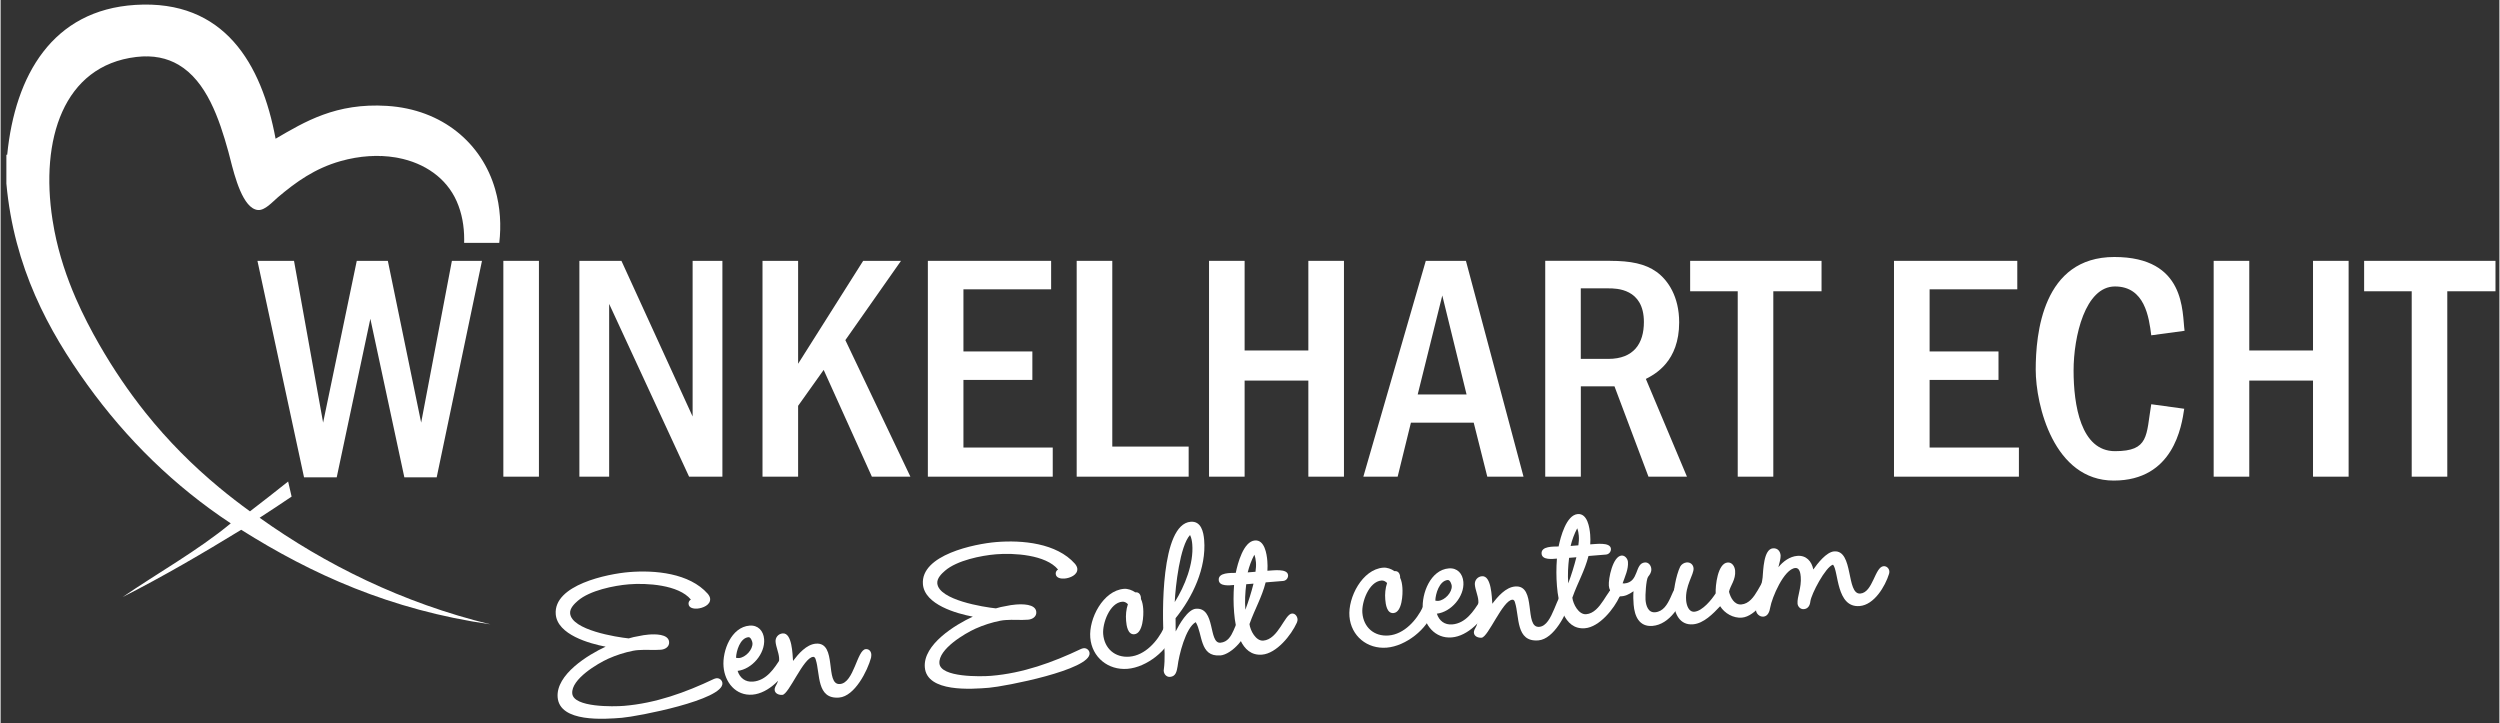
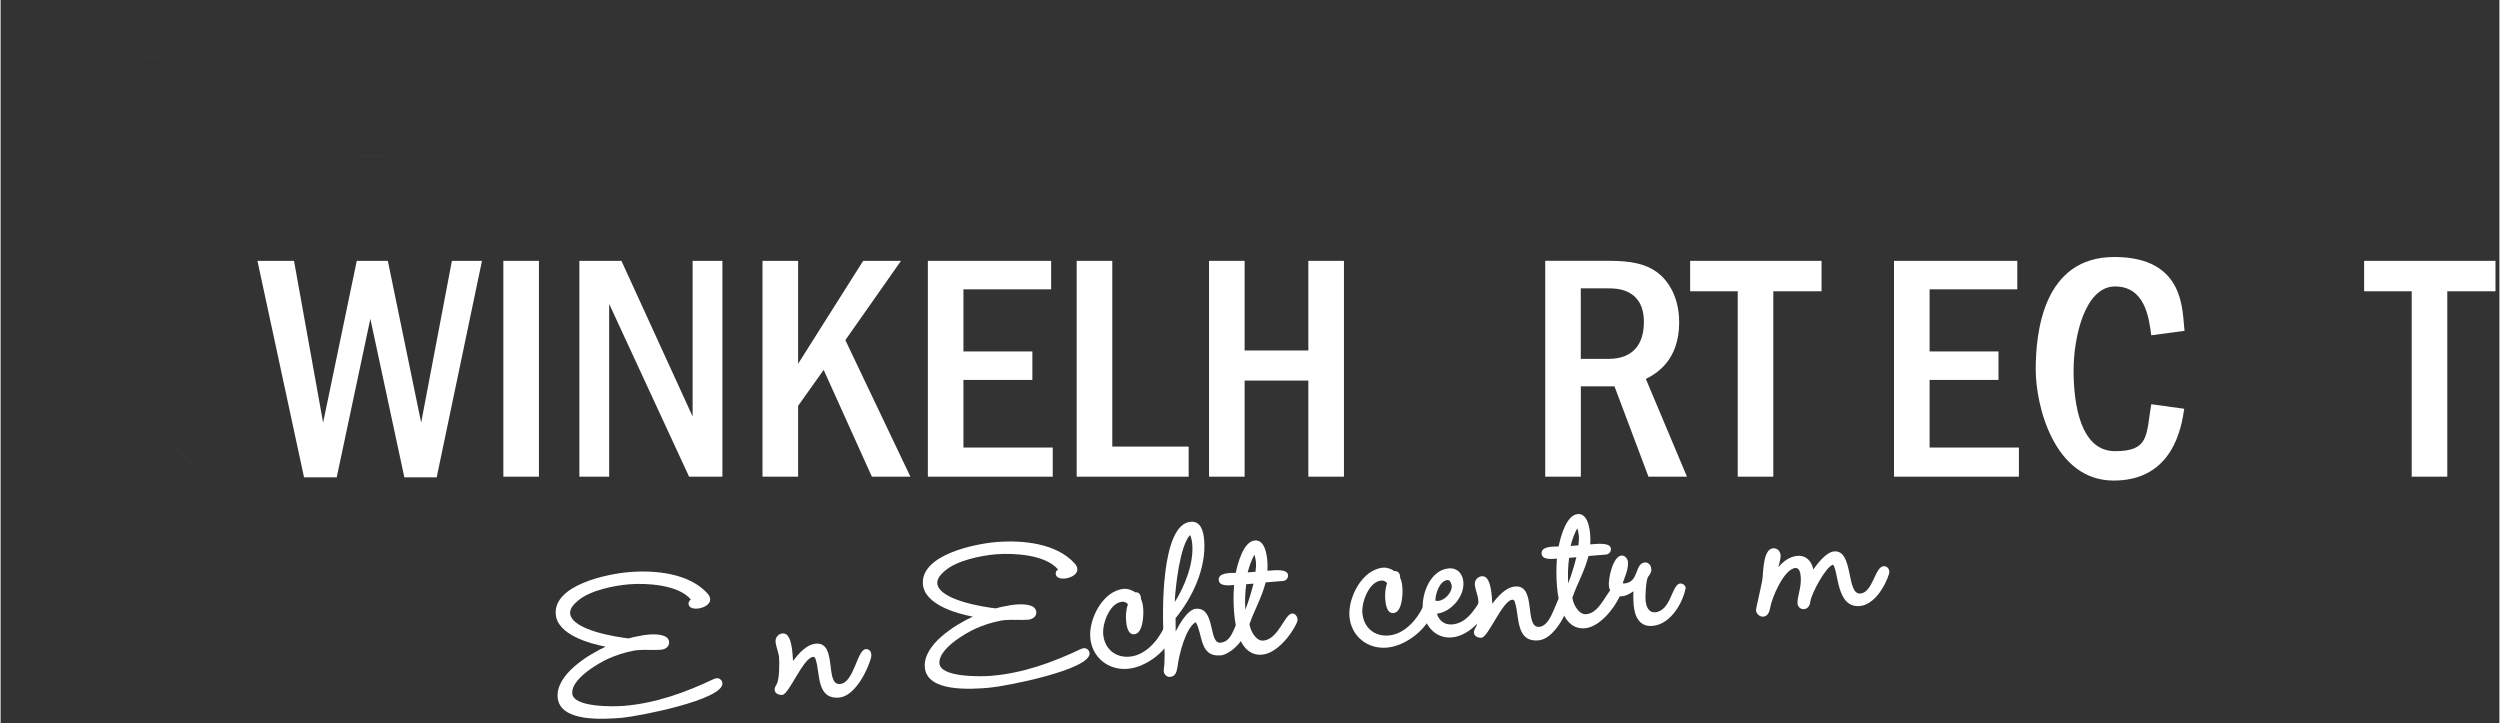
<svg xmlns="http://www.w3.org/2000/svg" id="Laag_1" width="338.7cm" height="98cm" version="1.1" viewBox="0 0 9600.6 2779.2">
  <rect x="0" y="0" width="9600.6" height="2779.2" fill="#333333" stroke="none" />
  <defs>
    <style>
      .st0 {
        fill: #fff;
      }
    </style>
  </defs>
  <g>
    <g>
      <path class="st0" d="M557.2,1586.3c-63.5-79.5-122.8-166.3-177.9-262.1,55.1,95.8,114.3,182.6,177.9,262.1Z" />
      <path class="st0" d="M958.1,1964.6s0,0,0,0c-40.2-29-79.3-59.2-117.2-90.6,38,31.4,77,61.6,117.2,90.6Z" />
      <path class="st0" d="M520.9,219c65.8-7.9,119,4.3,162.6,29.9-43.6-25.5-96.8-37.7-162.6-29.9-280.4,33.5-369.2,318.6-321.5,625.6-47.7-307,41-592.1,321.5-625.6Z" />
      <path class="st0" d="M379.3,1324.2c-31.2-54.3-62.5-113.9-90.6-178.5,28,64.6,59.4,124.2,90.6,178.5Z" />
      <path class="st0" d="M988.9,807c26.5,2.3,55.5-31.1,76.9-49.3,68.8-58.3,141.6-110.6,240.1-138.5,73.6-20.9,145.7-25.1,210.4-14.4-64.7-10.6-136.8-6.4-210.4,14.4-98.5,27.9-171.4,80.2-240.1,138.5-21.5,18.2-50.5,51.6-76.9,49.3-57.6-5-89.3-128-106.8-197.1,17.5,69.1,49.2,192.1,106.8,197.1Z" />
      <path class="st0" d="M1752.4,773.1c20.7,46.7,28.9,96.7,28.9,146.4,0-49.7-8.2-99.7-28.9-146.4-39.2-88.6-122.4-146.7-225.3-166.5,103,19.8,186.1,77.8,225.3,166.5Z" />
      <path class="st0" d="M1521.7,605.7c.9.2,1.8.3,2.7.5-.9-.2-1.8-.3-2.7-.5Z" />
-       <path class="st0" d="M1118,1907.8l-13.3-57.8c-47.6,38.1-96.5,76-146.6,114.6,0,0,0,0,0,0,0,0,0,0,0,0-40.2-29-79.3-59.2-117.2-90.6-102.6-85-197.1-179.5-283.7-287.7-63.5-79.5-122.8-166.3-177.9-262.1-31.2-54.3-62.5-113.9-90.6-178.5-34.3-79-63.7-165.4-81.9-258.7-2.8-14.2-5.2-28.4-7.4-42.5-47.7-307,41-592.1,321.5-625.6,65.8-7.9,119,4.3,162.6,29.9,107.8,63.2,156.7,208.1,191.4,333.4,2.1,7.5,4.4,16.9,7.2,27.6,17.5,69.1,49.2,192.1,106.8,197.1,26.5,2.3,55.5-31.1,76.9-49.3,68.8-58.3,141.7-110.6,240.1-138.5,73.6-20.9,145.7-25.1,210.4-14.4,1.8.3,3.5.6,5.3.9.9.2,1.8.3,2.7.5.9.2,1.7.3,2.6.5,103,19.8,186.1,77.8,225.3,166.5,20.7,46.7,28.9,96.7,28.9,146.4,0,4.6,0,9.1-.2,13.7h135c7.7-66.6,4.3-136.1-15.9-206.2-50.3-175.3-201.7-306.9-415.6-320.2-196.1-12.2-315.9,60.9-427.9,126.2C1003.1,245.7,859.9-2.4,517.9,18.8,199.5,38.6,55.7,288.6,25.3,594.6h-3.1v110.9c29.5,322.4,161.6,565.4,311,772.7,150.7,209.2,334.1,389.4,551.1,532.6-126.3,104.6-285,193.3-415.6,283.3,157.8-80.4,308-168.2,455.7-258.6,270.2,170.1,572.6,307.9,957.5,363.3-337.7-82-635.8-230.4-886.7-409.5,40.6-26.3,81.7-53.4,123-81.4Z" />
      <path class="st0" d="M1524.5,606.2c.9.2,1.7.3,2.6.5-.9-.2-1.7-.3-2.6-.5Z" />
      <path class="st0" d="M1781.1,933.2c.1-4.6.2-9.1.2-13.7,0,4.6,0,9.1-.2,13.7h0Z" />
      <path class="st0" d="M1516.4,604.8c1.8.3,3.5.6,5.3.9-1.8-.3-3.5-.6-5.3-.9Z" />
      <path class="st0" d="M875,582.3c2.1,7.5,4.4,16.9,7.2,27.6-2.7-10.7-5.1-20.2-7.2-27.6-34.7-125.3-83.6-270.2-191.4-333.4,107.8,63.2,156.7,208.1,191.4,333.4Z" />
      <path class="st0" d="M958.1,1964.6s0,0,0,0c50.1-38.6,98.9-76.5,146.6-114.6h0c-47.6,38.1-96.5,76-146.6,114.6Z" />
      <path class="st0" d="M557.2,1586.3c86.5,108.2,181,202.8,283.7,287.7-102.6-85-197.1-179.5-283.7-287.7Z" />
      <path class="st0" d="M199.5,844.6c2.2,14.1,4.7,28.3,7.4,42.5,18.2,93.3,47.6,179.8,81.9,258.7-34.3-79-63.7-165.4-81.9-258.7-2.8-14.2-5.2-28.4-7.4-42.5Z" />
    </g>
    <polygon class="st0" points="1127.3 1002.2 1239.1 1623.8 1368.4 1002.2 1487.8 1002.2 1615.8 1623.8 1733.9 1002.2 1849.5 1002.2 1675.5 1833.9 1551.2 1833.9 1420.6 1224.8 1291.4 1833.9 1165.8 1833.9 986.8 1002.2 1127.3 1002.2" />
    <rect class="st0" x="1931.6" y="1002.2" width="136.7" height="829.2" />
    <polygon class="st0" points="2385.3 1002.2 2658.8 1600.2 2658.8 1002.2 2773.2 1002.2 2773.2 1831.4 2645.2 1831.4 2338.1 1167.6 2338.1 1831.4 2223.7 1831.4 2223.7 1002.2 2385.3 1002.2" />
    <polygon class="st0" points="3064.1 1002.2 3064.1 1397.6 3314 1002.2 3459.4 1002.2 3245.6 1306.8 3495.5 1831.4 3347.5 1831.4 3162.3 1421.2 3064.1 1559.2 3064.1 1831.4 2927.3 1831.4 2927.3 1002.2 3064.1 1002.2" />
    <polygon class="st0" points="4036.2 1002.2 4036.2 1111.6 3699.3 1111.6 3699.3 1350.3 3964.1 1350.3 3964.1 1459.7 3699.3 1459.7 3699.3 1719.5 4042.4 1719.5 4042.4 1831.4 3562.6 1831.4 3562.6 1002.2 4036.2 1002.2" />
    <polygon class="st0" points="4271.2 1002.2 4271.2 1715.8 4564.6 1715.8 4564.6 1831.4 4134.4 1831.4 4134.4 1002.2 4271.2 1002.2" />
    <polygon class="st0" points="4779.6 1002.2 4779.6 1346.6 5024.5 1346.6 5024.5 1002.2 5161.3 1002.2 5161.3 1831.4 5024.5 1831.4 5024.5 1462.2 4779.6 1462.2 4779.6 1831.4 4642.9 1831.4 4642.9 1002.2 4779.6 1002.2" />
-     <path class="st0" d="M5629.9,1002.2l221.3,829.2h-139.2l-52.2-207.6h-241.2l-51,207.6h-131.8l239.9-829.2h154.2ZM5632.4,1515.7l-93.3-380.4-94.5,380.4h187.7Z" />
    <path class="st0" d="M6184.4,1002.2c78.3,0,134.3,11.2,177.8,42.3,44.7,32.3,87,95.7,87,193.9,0,150.4-92,198.9-128,217.5l157.9,375.4h-147.9l-130.5-346.9h-129.3v346.9h-136.8v-829.2h249.9ZM6071.2,1107.9v271h105.7c98.2,0,136.8-59.7,136.8-141.7,0-129.3-106.9-129.3-135.5-129.3h-106.9Z" />
    <polygon class="st0" points="6996.2 1002.2 6996.2 1119.1 6810.9 1119.1 6810.9 1831.4 6674.2 1831.4 6674.2 1119.1 6491.4 1119.1 6491.4 1002.2 6996.2 1002.2" />
    <polygon class="st0" points="7748.3 1002.2 7748.3 1111.6 7411.4 1111.6 7411.4 1350.3 7676.1 1350.3 7676.1 1459.7 7411.4 1459.7 7411.4 1719.5 7754.5 1719.5 7754.5 1831.4 7274.6 1831.4 7274.6 1002.2 7748.3 1002.2" />
    <path class="st0" d="M8389.7,1570.4c-9.9,67.1-41,276-271,276s-299.6-289.7-299.6-426.4,26.1-432.6,302.1-432.6,259.9,212.6,269.8,283.5l-128,17.4c-8.7-69.6-24.9-187.7-139.3-187.7s-159.1,191.5-159.1,323.2,27.4,309.6,159.1,309.6,119.3-59.7,139.3-180.3l126.8,17.4Z" />
-     <polygon class="st0" points="8639.6 1002.2 8639.6 1346.6 8884.5 1346.6 8884.5 1002.2 9021.3 1002.2 9021.3 1831.4 8884.5 1831.4 8884.5 1462.2 8639.6 1462.2 8639.6 1831.4 8502.8 1831.4 8502.8 1002.2 8639.6 1002.2" />
    <polygon class="st0" points="9585.6 1002.2 9585.6 1119.1 9400.4 1119.1 9400.4 1831.4 9263.7 1831.4 9263.7 1119.1 9080.9 1119.1 9080.9 1002.2 9585.6 1002.2" />
  </g>
  <g>
    <path class="st0" d="M2387.4,2757.8c-67.3,5.5-239.2,18.6-247.2-78.5-7.2-87.8,117.3-163.8,184.4-194.7-62.1-11.9-185.3-46-191.7-124.4-9.2-113,198.9-155.4,282-162.2,99-8.1,231.6,3.6,302.1,83.4,4.2,5.3,8.5,11.5,9.1,19,2,24.3-29,36.2-48.6,37.8-13.1,1.1-33-1.1-34.4-17.9-.5-6.5,2.7-13.4,9-16.7-47-57.3-170.7-64.1-238-58.6-57.9,4.7-150.4,23.6-196.1,63-13.2,11.4-31.5,28.9-29.9,48.5,5.3,64.5,179.6,91.6,225.1,96.3,12.9-3.9,24.8-6.7,37.8-8.7,12.9-2.9,25.9-5,39-6,22.4-1.8,75.9-3.4,78.5,28.4,1.5,18.7-15.5,28.5-31.4,29.8-29,2.4-57.4-1-86.4,1.4-6.5.5-14,1.1-20.5,2.6-32.4,6.4-64.5,16.6-95.3,30.4-40.8,18.4-143.1,78.5-138.6,133.6,4.4,54.2,159.3,50.9,198.6,47.7,121.4-9.9,236.5-51.3,346-103.5,3.7-1.2,6.4-2.4,10.1-2.7,11.2-.9,21.3,7.7,22.2,18.9,5.3,64.5-327.1,128.3-385.9,133.1" />
-     <path class="st0" d="M3033.1,2546.1c-21.8,55.4-82.5,117.7-144.2,122.8-64.5,5.3-106.4-47.7-111.3-107.5-5.1-61.6,29.9-152,99.9-157.7,32.7-2.7,53.4,20.1,56,51.8,4.6,56-47,115.7-101.9,122.1,8.8,27.5,29.9,43.6,58.9,41.3,52.3-4.3,82.4-50.9,107.3-90.6,5-7.9,6.6-10.9,16-11.6,11.2-.9,20.4,7.7,21.3,18.9.3,3.7-.3,7.6-2,10.5M2873.7,2448.1c-32.7,2.7-47.3,53.7-48.1,79.2,3.8.6,7.6,1.3,11.4,1,25.2-2.1,53.7-32.6,51.7-57.8-.6-6.5-6.6-23-15-22.3" />
    <path class="st0" d="M3344.6,2526.2c-13.7,51-63,149-122.8,153.9-87.8,7.2-72.4-91.9-90-145.9-1.3-4.6-3.7-11-10.3-10.4-37.4,3.1-92.6,143.9-117.8,146-12.2,1-28.6-4.2-29.8-19.2-.6-7.5,4.3-16.3,8.4-23.3,10-15.9,10.2-81.7,8.7-100.4-1.7-20.6-11.8-41.4-13.5-61-1.4-16.8,10.6-31,27.4-32.3,36.4-3,37.6,80.6,39.7,105.8,20.4-27,51.2-63.4,87.7-66.4,84.1-6.9,32.8,160,92.6,155.1,54.2-4.4,65.4-131.4,99-134.1,12.1-1,20.4,7.7,21.4,19.9.3,3.7-.2,8.5-.9,12.3" />
    <path class="st0" d="M3798,2642.4c-67.3,5.5-239.2,18.6-247.1-78.5-7.2-87.8,117.3-163.8,184.4-194.7-62.1-11.8-185.2-46-191.7-124.4-9.2-113,198.9-155.4,282-162.2,99-8.1,231.6,3.6,302.1,83.4,4.2,5.3,8.5,11.5,9.1,19,2,24.3-29,36.2-48.6,37.8-13.1,1.1-33-1.1-34.4-17.9-.5-6.5,2.7-13.4,9-16.7-47-57.3-170.7-64.1-238-58.6-57.9,4.7-150.4,23.6-196.1,63-13.2,11.4-31.5,28.9-29.9,48.5,5.3,64.5,179.6,91.6,225.1,96.3,12.9-3.9,24.8-6.7,37.8-8.7,12.9-2.9,25.9-5,39-6,22.4-1.8,75.9-3.4,78.5,28.4,1.5,18.7-15.5,28.5-31.4,29.8-28.9,2.4-57.4-.9-86.4,1.4-6.5.5-14,1.2-20.5,2.6-32.4,6.4-64.5,16.6-95.3,30.4-40.8,18.4-143.1,78.5-138.6,133.6,4.4,54.2,159.3,50.9,198.6,47.7,121.4-9.9,236.5-51.3,346-103.5,3.7-1.2,6.4-2.4,10.1-2.7,11.2-.9,21.3,7.7,22.2,18.9,5.3,64.4-327.1,128.3-385.9,133.1" />
    <path class="st0" d="M4508.3,2428.2c-21.5,70.4-105.5,135.6-178.4,141.5-74.7,6.1-137.1-44.3-143.3-119.9-6-72.9,49.1-180.8,129.5-187.4,14.9-1.2,31.4,5,43.4,13.4,15.8-2.2,22.6,12.3,21.8,25.5,5.7,11.8,7.7,24.8,8.7,37.8,2,24.3-.7,95-34.3,97.8-25.2,2.1-30-33.3-31.5-52-1.8-21.5.2-43.3,7-63.6-6.1-6.1-13.1-10.2-21.5-9.5-48.6,4-76.9,83.4-73.5,124.5,4.5,55.1,45.1,91.3,101.1,86.7,59.8-4.9,108-59.6,132-110.5l.8-1.9c4.1-6.9,9.3-12,17.8-12.7,12.1-1,20.4,7.7,21.3,18.9.3,3.7-.3,7.6-1,11.4" />
    <path class="st0" d="M4685.9,2518.1c-80.3,6.6-67-83.9-94.1-127.7-38.7,21-64.8,127.5-69.8,170.3-3.2,18.1-6.3,38.1-28.7,40-13.1,1.1-23.3-9.4-24.4-22.4-.1-1.9-.4-4.7.4-6.6,5.1-40.9,2.9-80.2-.5-121.3-6.1-86-12.2-436.3,103.6-445.7,40.2-3.3,49.3,39.2,51.8,70.1,8.8,107.4-44.1,219-109.9,300.5l.4,50.8c13-25.5,45.8-84.6,77.5-87.2,76.6-6.3,47.7,134.3,94.4,130.5,55.1-4.5,52.8-90.8,81.7-93.2,13.1-1.1,21.5,10.5,22.5,21.7,3.7,45.8-60,116.8-104.9,120.5M4570,2055.5c-38.9,41.7-56.2,198.3-58.9,257.8,38.3-60.5,73.5-148,67.4-221.8-1-12.1-3-25.1-8.6-36" />
    <path class="st0" d="M4798.3,2397.9c2.9,24.2,24.2,65.7,53.1,63.4,57.9-4.7,81.9-101.7,110-104,12.2-1,20.6,10.5,21.5,21.7.4,4.7-1.1,9.5-2.6,13.4-21.5,47.8-77.8,118.3-133.8,122.8-83.1,6.8-102.2-99.8-107.2-161.4-2.9-35.5-2.9-70.3-.2-106.2-16.8,1.4-56.8,6.5-58.9-18.7-2.5-29.9,45.7-27.3,65.4-27.9,7.4-36.3,29.6-120.9,73.5-124.5,37.4-3.1,45.6,51.7,47.8,78.8,1,12.1,1.1,25.3.3,37.6,19.7-.7,77.2-10.1,79.4,17,.9,11.2-7.7,21.3-18.9,22.2l-67.3,5.5c-14.2,56.6-42.3,104.1-61.4,158.3l-.8,1.9ZM4785.8,2244.7c-3.9,32.3-5.9,65.4-3.3,98.1,12.4-33,22.8-66.7,31.3-100.4l-28,2.3ZM4821.4,2196.7c1.8-12.4,2.7-24.7,1.7-36.8-.8-9.3-2.5-19.5-6.1-28.6-11.4,21.6-19.8,44.9-25.5,67.9l29.9-2.4Z" />
    <path class="st0" d="M5504.1,2346.8c-21.5,70.4-105.5,135.6-178.4,141.5-74.7,6.1-137.1-44.3-143.3-119.9-6-72.9,49.2-180.8,129.5-187.4,15-1.2,31.4,4.9,43.4,13.4,15.8-2.2,22.6,12.3,21.8,25.5,5.7,11.8,7.7,24.8,8.7,37.8,2,24.3-.7,95-34.3,97.8-25.2,2.1-30-33.3-31.5-52-1.8-21.5.2-43.3,7-63.6-6.1-6.1-13.1-10.2-21.5-9.5-48.6,4-76.9,83.4-73.5,124.5,4.5,55.1,45,91.3,101.1,86.7,59.8-4.9,108-59.6,132-110.5l.8-1.9c4.1-6.9,9.4-12,17.7-12.7,12.2-1,20.4,7.7,21.3,18.9.3,3.7-.3,7.6-1,11.4" />
    <path class="st0" d="M5719.7,2326.3c-21.8,55.4-82.5,117.7-144.2,122.7-64.5,5.3-106.4-47.7-111.3-107.5-5-61.6,29.9-152,99.9-157.7,32.7-2.7,53.4,20.1,56,51.9,4.6,56.1-47,115.7-101.9,122.1,8.9,27.5,29.9,43.6,58.9,41.3,52.3-4.3,82.4-50.9,107.3-90.6,5-7.9,6.6-10.9,16-11.6,11.2-.9,20.4,7.7,21.3,19,.3,3.7-.3,7.5-2,10.5M5560.3,2228.4c-32.7,2.7-47.3,53.7-48,79.2,3.8.7,7.6,1.3,11.4,1,25.2-2.1,53.7-32.6,51.7-57.8-.5-6.5-6.6-23-15-22.3" />
    <path class="st0" d="M6031.2,2306.5c-13.7,51-63,149-122.8,153.9-87.8,7.2-72.4-91.9-90-145.9-1.3-4.6-3.7-11-10.3-10.4-37.4,3.1-92.6,143.9-117.9,146-12.1,1-28.5-4.2-29.7-19.2-.6-7.5,4.3-16.3,8.4-23.3,10-15.9,10.2-81.7,8.7-100.4-1.7-20.5-11.8-41.3-13.4-61-1.4-16.8,10.6-31,27.4-32.3,36.5-3,37.6,80.6,39.7,105.8,20.4-27.1,51.2-63.4,87.7-66.4,84.1-6.9,32.9,160,92.6,155.1,54.2-4.4,65.4-131.4,99.1-134.1,12.1-1,20.4,7.7,21.4,19.9.3,3.7-.2,8.5-.9,12.3" />
    <path class="st0" d="M6038.8,2296.5c2.9,24.2,24.2,65.7,53.1,63.4,57.9-4.7,82-101.7,110-104,12.1-1,20.6,10.5,21.5,21.7.4,4.7-1.1,9.5-2.6,13.4-21.5,47.8-77.8,118.3-133.8,122.8-83.2,6.8-102.2-99.8-107.3-161.4-2.9-35.5-2.9-70.3-.2-106.2-16.8,1.4-56.8,6.5-58.9-18.7-2.5-29.9,45.7-27.2,65.4-27.9,7.4-36.3,29.6-120.9,73.5-124.5,37.3-3.1,45.6,51.8,47.8,78.8,1,12.1,1.1,25.3.2,37.6,19.7-.7,77.2-10.1,79.5,17,.9,11.2-7.7,21.3-18.9,22.2l-67.3,5.5c-14.2,56.6-42.3,104.1-61.3,158.3l-.8,2ZM6026.3,2143.3c-3.9,32.3-5.9,65.4-3.3,98.1,12.4-33,22.7-66.7,31.3-100.4l-28,2.3ZM6061.9,2095.2c1.8-12.4,2.7-24.7,1.7-36.8-.7-9.3-2.5-19.5-6.1-28.7-11.4,21.6-19.8,44.9-25.4,67.9l29.9-2.4Z" />
    <path class="st0" d="M6472.7,2265.7c-13.1,58.4-60.5,133.8-125.9,139.1-51.4,4.2-68.9-37.6-72.5-81.5-1.4-16.8-1.9-34.6-.5-51.7-16.9,11.7-33.1,20.6-53.9,19.5-3.2,6.8-9.4,12-16.8,12.7-10.3.8-22.1-5.7-23-16.9-.5-5.6,1.7-13.3,4.1-19.1-3.3-5.4-4.6-10.9-5.2-17.4-2.2-27.1,15.2-113.2,48.8-115.9,13.1-1.1,23.6,12.2,24.6,24.3,2.3,28-11.4,56.4-20.5,82.5,2.8-.2,4.7.6,6.6.4,57.9-4.7,38.8-77.5,79-80.7,14-1.1,23.5,11.3,24.6,24.3,1.1,13.1-4.9,21.1-12.5,31.1-7.6,11-11,72.4-9.7,88.2,1.7,21.5,9.7,50,36.8,47.8,61.7-5,63.6-107.7,96.3-110.4,10.3-.8,20.3,6.8,21.2,17.1.1,1.9-.6,4.7-1.3,6.7" />
-     <path class="st0" d="M6813.1,2243.5c-16,45.5-70.6,125.2-122.9,129.5-32.7,2.7-66.2-16.2-83.5-43.9-26.8,28.5-63.2,66.3-104.3,69.6-51.4,4.2-71.1-41.2-74.7-85.1-3-36.4,9.4-103.3,25.5-136.6,4.9-8.9,14.7-15.3,25-16.1,14-1.1,25.1,8.3,26.3,22.3,2,24.3-33.1,66.7-28.5,123.6,1.5,17.8,9.4,45.3,31.8,43.5,30.8-2.5,66.7-46.8,81.7-70.6-1.4-29,7.5-115.3,45.8-118.5,17.8-1.4,27.6,15.6,28.9,31.5,2.9,35.5-18.8,57-23.5,80.9,5.6,22.1,20.2,51,47.3,48.8,58.8-4.8,74.2-104.8,105.9-107.4,10.3-.8,20.4,7.7,21.2,18,.3,3.7-.3,7.5-2,10.5" />
    <path class="st0" d="M7255.7,2204.5c-14.9,48.2-57,119.4-113.1,124-90.6,7.4-80.6-135.4-102.3-159-28.5,8-83.8,113.1-87.1,141.6-1.6,15.2-9,28-24.9,29.3-13.1,1.1-23.3-9.4-24.3-21.5-2.1-25.2,15.7-61.5,12.3-102.6-1-12.1-3.8-35.4-20.7-34-43.9,3.6-90.3,114.6-96.6,151.8-2.5,15.3-8.6,33.6-26.3,35.1-14,1.2-27.2-10.9-28.3-24-.7-8.4,22.8-100.6,25.4-126.2,2.5-26.5,3.3-109.3,39.7-112.3,17.7-1.4,28.2,10.9,29.5,27.7.8,10.3-5.7,33.4-8.6,44.9,17.9-22.2,43.7-41.2,72.6-43.6,34.6-2.8,55.3,20.9,61.6,52.3,16-22.9,50-67.1,79.9-69.5,75.7-6.2,45.6,166.5,100.7,162,48.5-4,55.6-102.4,89.2-105.1,12.1-1,21.4,8.6,22.3,19.8.3,3.7-.4,6.6-1.1,9.5" />
  </g>
</svg>